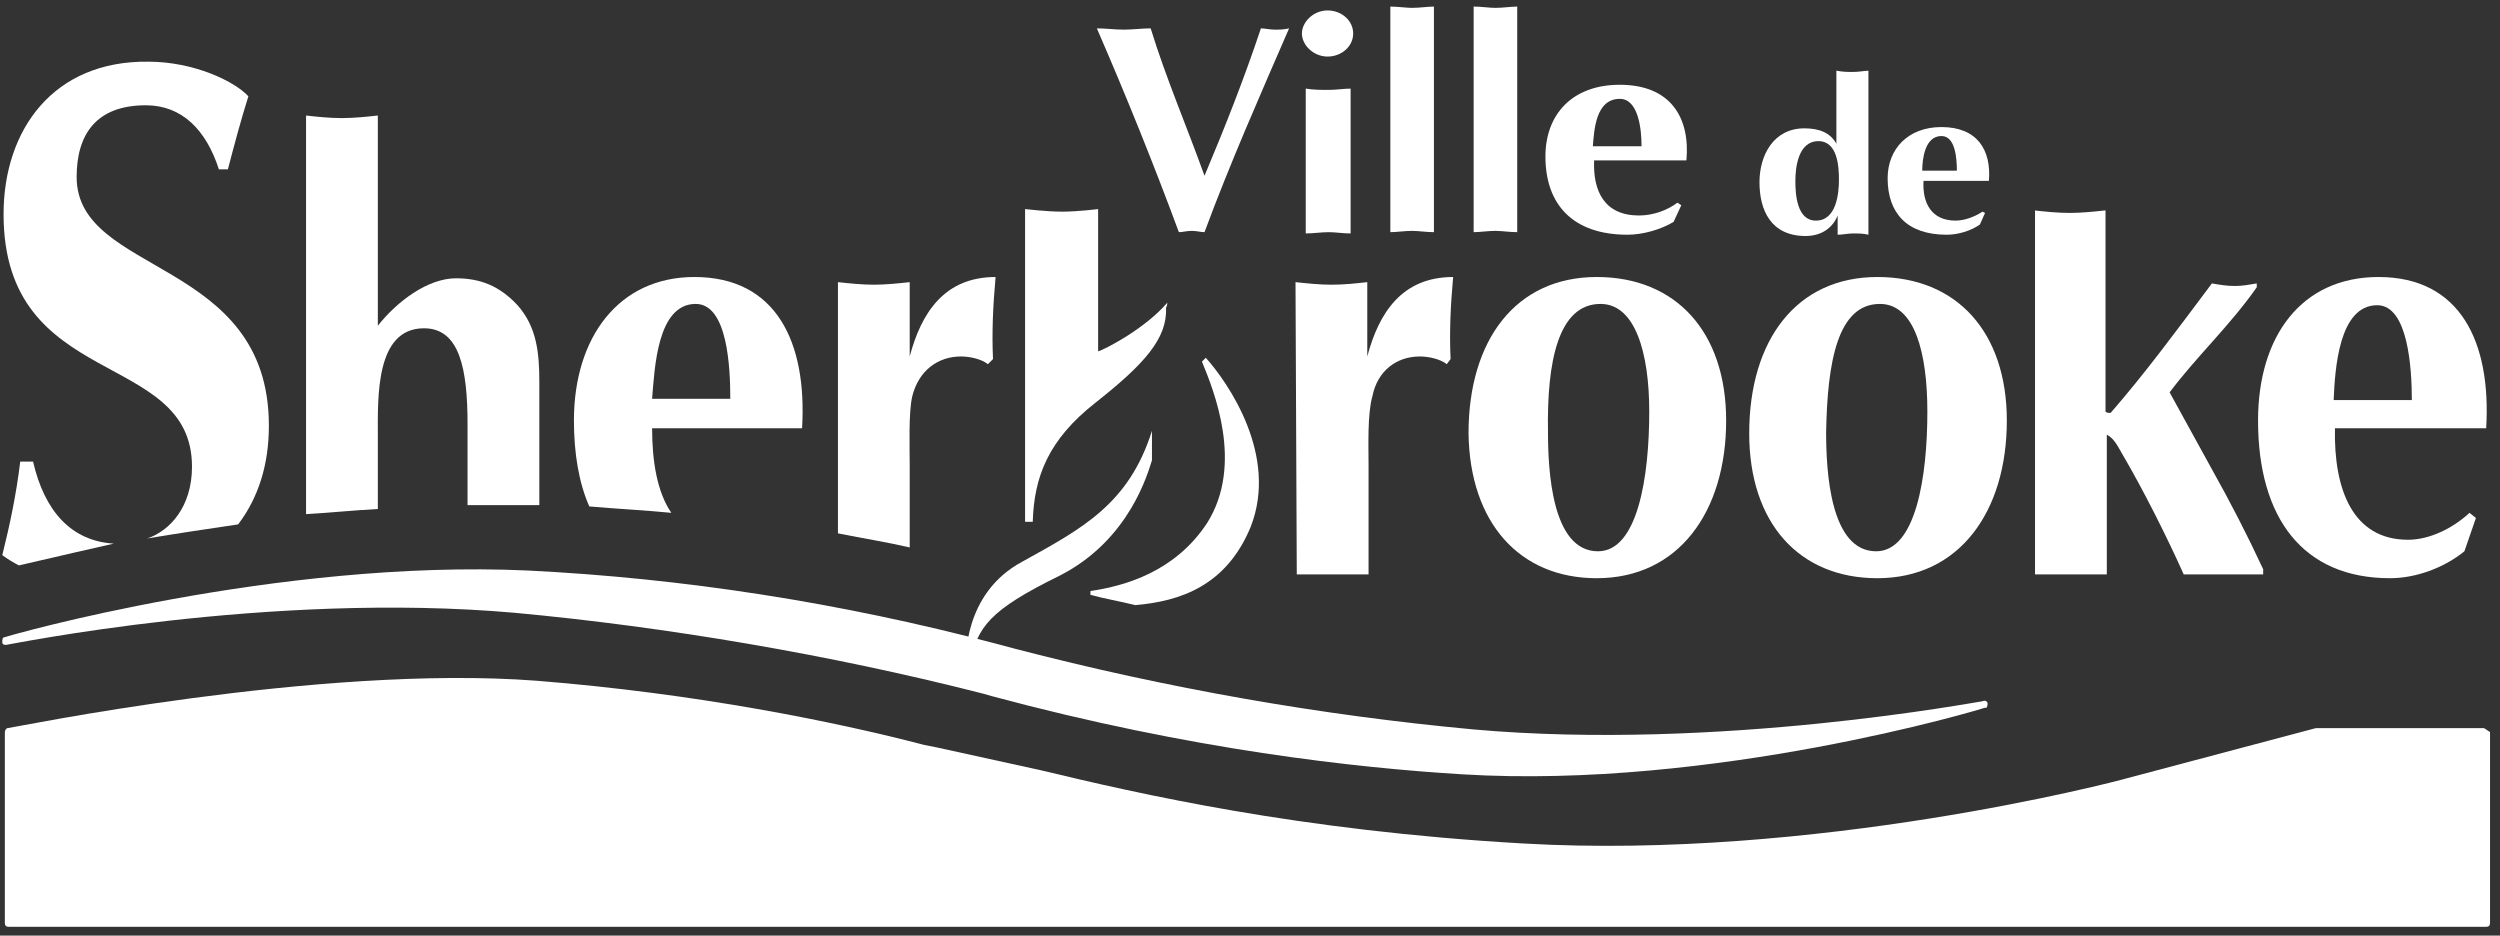
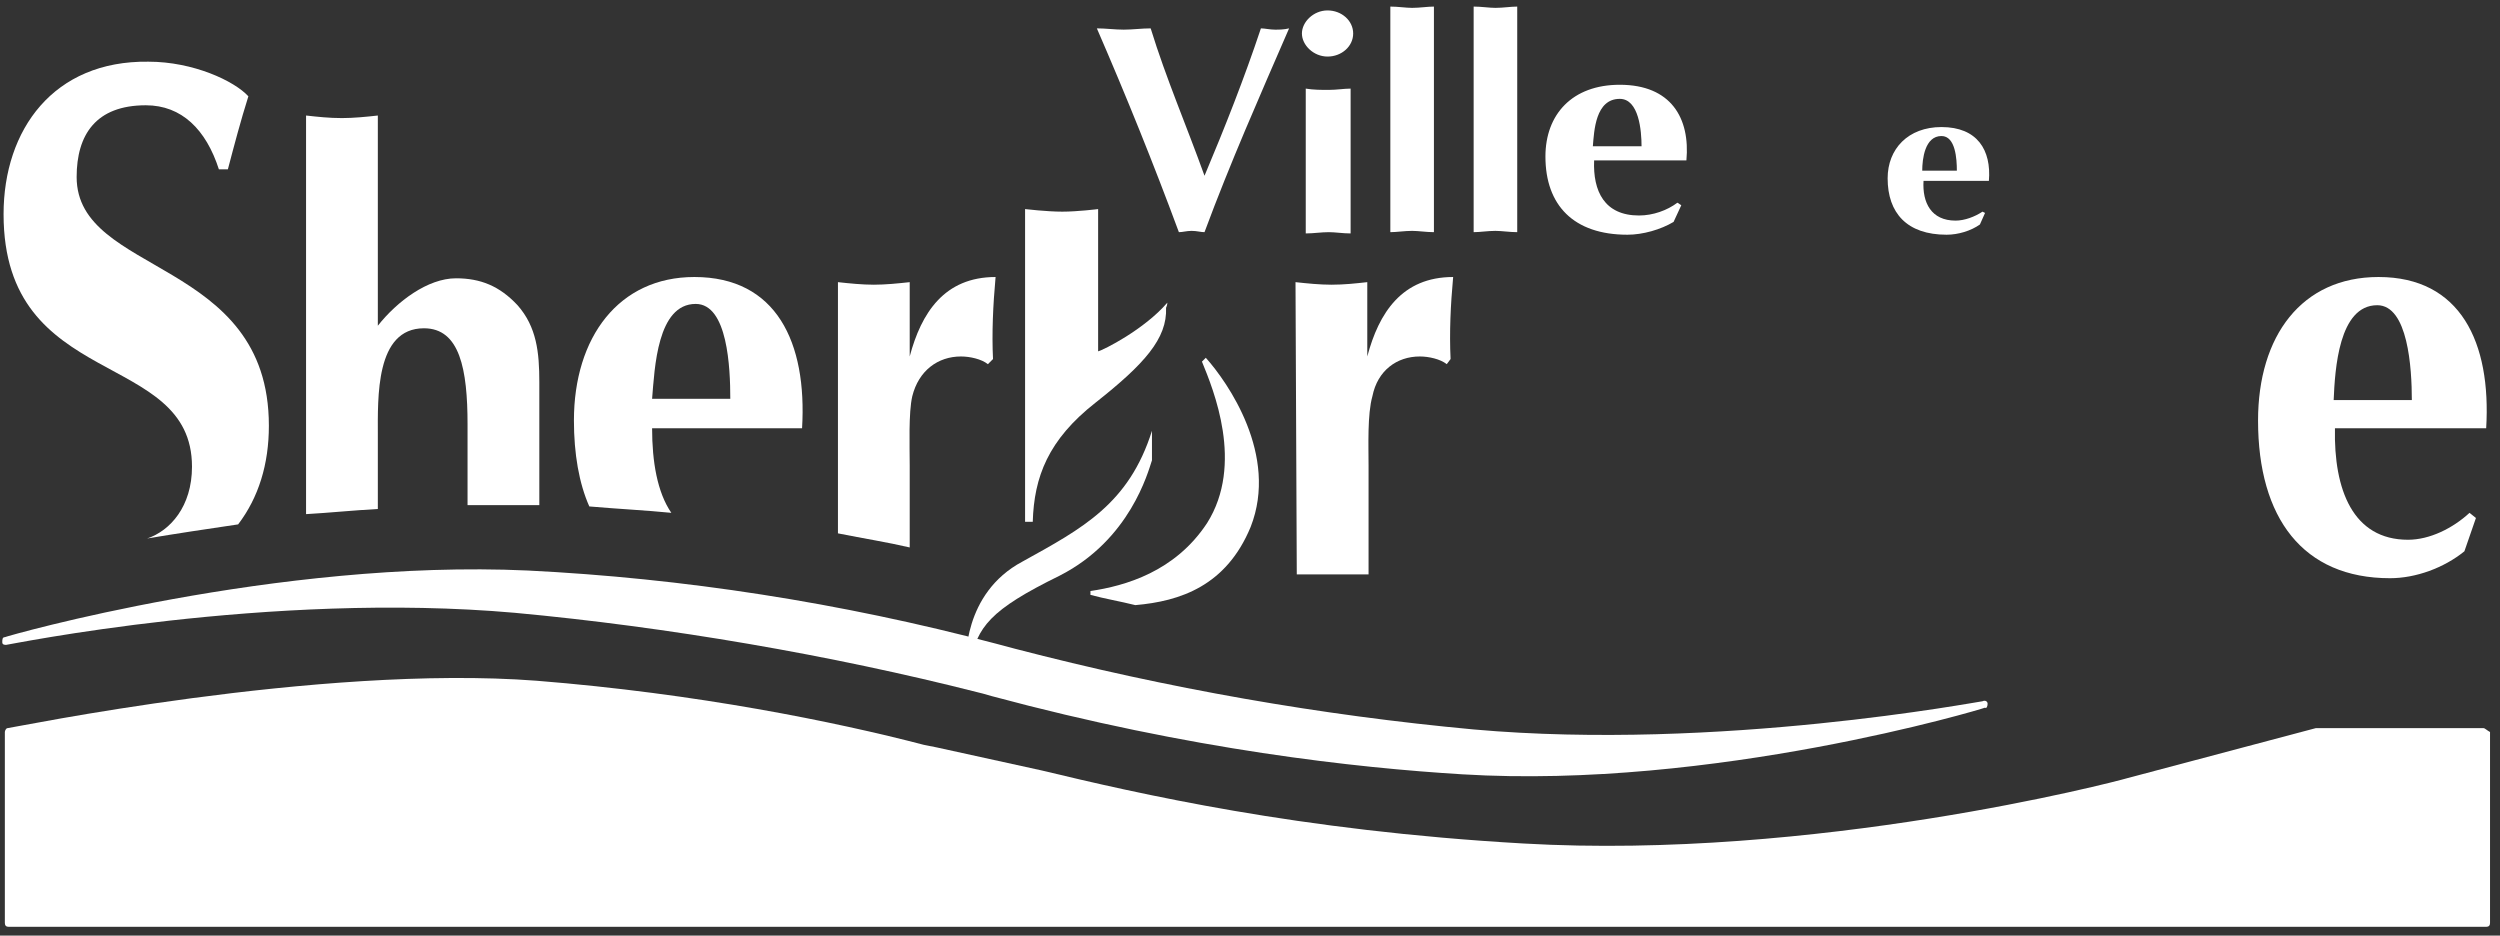
<svg xmlns="http://www.w3.org/2000/svg" width="163" height="61" viewBox="0 0 163 61" fill="none">
  <rect x="0" y="0" width="163" height="61" fill="#333333" stroke="none" />
  <path d="M161.932 47.476H151.069C151.069 47.476 151.068 47.476 150.985 47.476L138.701 50.736C137.865 50.986 118.311 56.084 99.341 54.997C84.634 54.162 74.188 51.738 67.921 50.234L61.069 48.73L60.233 48.563C54.467 47.059 45.442 45.22 34.996 44.385C20.79 43.298 0.734 47.476 0.484 47.476C0.4 47.476 0.316 47.644 0.316 47.727V60.178C0.316 60.346 0.4 60.429 0.567 60.429H162.099C162.266 60.429 162.35 60.346 162.35 60.178V47.727C162.183 47.644 162.016 47.476 161.932 47.476Z" fill="white" />
-   <path d="M132.601 13.716C133.353 13.8 134.188 13.883 134.94 13.883C135.693 13.883 136.528 13.8 137.28 13.716V26.836C137.364 26.919 137.447 26.919 137.615 26.919C139.871 24.329 141.96 21.488 144.216 18.479C144.718 18.563 145.135 18.646 145.72 18.646C146.222 18.646 146.64 18.563 147.141 18.479V18.73C145.386 21.237 143.213 23.242 141.459 25.582L144.216 30.596C145.386 32.685 146.472 34.775 147.559 37.114V37.449H142.378C141.291 35.025 139.787 32.017 138.367 29.593C138.116 29.176 137.865 28.591 137.364 28.34V37.449H132.684V13.716H132.601Z" fill="white" />
-   <path d="M122.405 37.699C127.754 37.699 130.845 33.354 130.845 27.421C130.845 21.655 127.586 18.061 122.405 18.061C117.141 18.061 114.049 22.156 114.049 28.256C114.049 34.106 117.308 37.699 122.405 37.699ZM122.573 19.816C124.829 19.816 125.664 22.992 125.664 26.836C125.664 31.098 124.912 35.944 122.322 35.944C119.313 35.944 119.063 30.68 119.063 28.173C119.146 23.577 119.815 19.816 122.573 19.816Z" fill="white" />
-   <path d="M104.105 37.699C109.453 37.699 112.545 33.354 112.545 27.421C112.545 21.655 109.286 18.061 104.105 18.061C98.84 18.061 95.748 22.156 95.748 28.256C95.832 34.106 99.091 37.699 104.105 37.699ZM104.355 19.816C106.612 19.816 107.531 22.992 107.531 26.836C107.531 31.098 106.779 35.944 104.188 35.944C101.18 35.944 100.929 30.68 100.929 28.173C100.846 23.577 101.598 19.816 104.355 19.816Z" fill="white" />
  <path d="M152.239 27.922C152.155 31.933 153.408 35.192 157.002 35.192C158.422 35.192 159.927 34.44 161.013 33.437L161.431 33.772L160.679 35.944C159.342 37.031 157.503 37.699 155.832 37.699C150.149 37.699 147.225 33.772 147.225 27.421C147.225 21.905 150.066 18.061 155.08 18.061C160.428 18.061 162.434 22.323 162.099 27.922H152.239ZM157.252 26.084C157.252 23.994 157.002 19.9 154.996 19.9C152.489 19.9 152.239 24.078 152.155 26.084H157.252Z" fill="white" />
  <path d="M45.359 19.816C47.448 19.816 47.615 23.994 47.615 26H42.517C42.684 23.994 42.852 19.816 45.359 19.816ZM43.771 33.437C42.852 32.1 42.517 30.095 42.517 27.922H52.295C52.629 22.323 50.623 18.061 45.275 18.061C40.345 18.061 37.42 21.989 37.42 27.421C37.42 29.593 37.754 31.515 38.423 33.02C40.345 33.187 42.1 33.27 43.771 33.437Z" fill="white" />
  <path d="M59.313 35.694V30.346C59.313 29.092 59.23 26.919 59.481 25.833C59.898 24.162 61.152 23.242 62.656 23.242C63.241 23.242 63.993 23.41 64.411 23.744L64.745 23.41C64.662 21.738 64.745 19.9 64.912 18.061C61.57 18.061 60.066 20.401 59.313 23.242V18.396C58.561 18.479 57.726 18.563 56.974 18.563C56.221 18.563 55.386 18.479 54.634 18.396V34.775C56.305 35.109 57.893 35.359 59.313 35.694Z" fill="white" />
  <path d="M24.635 33.187V28.424C24.635 25.917 24.468 21.404 27.643 21.404C29.983 21.404 30.484 24.078 30.484 27.671V32.936C32.072 32.936 33.576 32.936 35.164 32.936V24.914C35.164 22.992 34.997 21.32 33.743 19.9C32.574 18.646 31.32 18.145 29.732 18.145C27.894 18.145 25.888 19.649 24.635 21.237V7.532C23.883 7.616 23.047 7.699 22.295 7.699C21.459 7.699 20.707 7.616 19.955 7.532V33.521C21.459 33.438 23.047 33.27 24.635 33.187Z" fill="white" />
  <path d="M84.467 18.396C85.219 18.479 86.055 18.563 86.807 18.563C87.642 18.563 88.394 18.479 89.147 18.396V23.242C89.899 20.401 91.403 18.061 94.745 18.061C94.578 19.9 94.495 21.655 94.578 23.41L94.328 23.744C93.91 23.41 93.158 23.242 92.573 23.242C91.069 23.242 89.815 24.162 89.481 25.833C89.147 27.003 89.23 29.092 89.23 30.346V37.449H84.55L84.467 18.396Z" fill="white" />
  <path d="M77.698 15.053C77.364 15.053 77.114 15.137 76.863 15.137C75.192 10.624 73.437 6.279 71.515 1.85C72.1 1.85 72.685 1.933 73.269 1.933C73.855 1.933 74.439 1.85 75.024 1.85C76.027 5.109 77.364 8.201 78.534 11.46C79.871 8.284 81.125 5.109 82.211 1.85C82.462 1.85 82.796 1.933 83.13 1.933C83.381 1.933 83.715 1.933 84.049 1.85C82.127 6.279 80.206 10.624 78.534 15.137C78.284 15.137 78.033 15.053 77.698 15.053Z" fill="white" />
  <path d="M86.556 0.68C87.475 0.68 88.227 1.348 88.227 2.184C88.227 3.02 87.475 3.688 86.556 3.688C85.637 3.688 84.885 2.936 84.885 2.184C84.885 1.432 85.637 0.68 86.556 0.68ZM85.135 5.777C85.637 5.861 86.138 5.861 86.64 5.861C87.141 5.861 87.642 5.777 88.06 5.777V15.22C87.559 15.22 87.058 15.137 86.64 15.137C86.138 15.137 85.637 15.22 85.135 15.22V5.777Z" fill="white" />
  <path d="M93.492 15.137C92.99 15.137 92.489 15.053 92.071 15.053C91.57 15.053 91.068 15.137 90.65 15.137V0.429C91.152 0.429 91.653 0.513 92.071 0.513C92.572 0.513 93.074 0.429 93.492 0.429V15.137Z" fill="white" />
  <path d="M98.923 15.137C98.422 15.137 97.921 15.053 97.503 15.053C97.001 15.053 96.5 15.137 96.082 15.137V0.429C96.583 0.429 97.085 0.513 97.503 0.513C98.004 0.513 98.505 0.429 98.923 0.429V15.137Z" fill="white" />
  <path d="M109.954 10.457C110.205 7.699 108.951 5.527 105.609 5.527C102.517 5.527 100.762 7.449 100.762 10.206C100.762 13.382 102.6 15.304 106.11 15.304C107.113 15.304 108.283 14.969 109.118 14.468L109.62 13.382L109.369 13.215C108.7 13.716 107.781 14.05 106.862 14.05C104.606 14.05 103.854 12.463 103.937 10.457H109.954ZM103.854 9.538C103.937 8.535 104.021 6.446 105.609 6.446C106.862 6.446 107.029 8.535 107.029 9.538H103.854Z" fill="white" />
-   <path d="M121.904 4.607C121.57 4.607 121.236 4.691 120.818 4.691C120.484 4.691 120.15 4.691 119.732 4.607V9.371C119.314 8.618 118.562 8.368 117.643 8.368C115.637 8.368 114.718 10.123 114.718 11.878C114.718 13.716 115.47 15.387 117.726 15.387C118.729 15.387 119.481 14.886 119.815 14.05V15.304C120.15 15.304 120.484 15.22 120.818 15.22C121.152 15.22 121.487 15.22 121.821 15.304V4.607H121.904ZM118.562 9.203C119.815 9.203 119.899 10.875 119.899 11.71C119.899 12.63 119.732 14.384 118.395 14.384C117.141 14.384 117.058 12.63 117.058 11.794C117.058 10.958 117.225 9.203 118.562 9.203Z" fill="white" />
  <path d="M129.676 11.794C129.843 9.788 128.924 8.284 126.584 8.284C124.411 8.284 123.074 9.705 123.074 11.627C123.074 13.883 124.328 15.304 126.918 15.304C127.67 15.304 128.506 15.053 129.091 14.635L129.425 13.883L129.258 13.8C128.757 14.134 128.088 14.384 127.503 14.384C125.915 14.384 125.33 13.215 125.414 11.794H129.676ZM125.33 11.126C125.33 10.373 125.498 8.869 126.584 8.869C127.503 8.869 127.587 10.373 127.587 11.126H125.33Z" fill="white" />
-   <path d="M7.42 35.443C4.662 35.276 2.907 33.354 2.155 30.095H1.319C1.069 32.184 0.651 34.19 0.149 36.195C0.484 36.446 0.902 36.697 1.236 36.864C2.991 36.446 7.42 35.443 7.42 35.443Z" fill="white" />
  <path d="M12.518 30.429C12.518 33.02 11.097 34.607 9.593 35.109C11.598 34.775 13.27 34.524 15.526 34.19C16.863 32.435 17.531 30.262 17.531 27.755C17.531 16.808 4.997 17.978 4.997 11.543C4.997 8.786 6.25 6.864 9.509 6.864C11.849 6.864 13.437 8.451 14.272 11.042H14.857C15.275 9.454 15.693 7.866 16.194 6.279C15.275 5.276 12.601 4.022 9.676 4.022C3.492 3.939 0.233 8.451 0.233 13.967C0.233 25.499 12.518 22.741 12.518 30.429Z" fill="white" />
  <path d="M129.592 45.889C129.592 45.722 129.425 45.638 129.258 45.722C129.091 45.722 112.044 48.981 96.083 47.56C86.138 46.641 76.11 44.886 66.166 42.295L64.913 41.961C54.801 39.287 44.523 37.699 34.411 37.198C18.032 36.446 0.484 41.46 0.317 41.543C0.149 41.543 0.149 41.71 0.149 41.877C0.149 42.045 0.317 42.045 0.4 42.045C0.567 42.045 17.531 38.535 33.576 39.956C43.52 40.875 54.216 42.713 63.743 45.137L64.077 45.22L64.662 45.387C77.698 48.897 88.478 50.067 95.331 50.485C111.709 51.488 129.258 46.223 129.425 46.139C129.509 46.223 129.592 46.056 129.592 45.889Z" fill="white" />
  <path d="M78.618 23.326C78.534 23.41 78.45 23.493 78.367 23.577C79.119 25.415 81.124 30.262 78.701 34.106C76.612 37.281 73.353 38.201 71.097 38.535V38.786C72.016 39.036 73.019 39.203 74.022 39.454C76.946 39.203 79.955 38.201 81.542 34.357C83.381 29.677 80.038 24.914 78.618 23.326Z" fill="white" />
  <path d="M76.111 19.733C74.606 21.488 71.933 22.825 71.598 22.908V13.632C71.598 13.632 70.261 13.8 69.258 13.8C68.256 13.8 66.835 13.632 66.835 13.632V34.022H67.336C67.42 31.098 68.339 28.674 71.431 26.251C74.606 23.744 76.111 22.073 76.027 20.067C76.111 19.9 76.111 19.733 76.111 19.733Z" fill="white" />
  <path d="M75.108 28.089V30.011C74.857 30.763 73.687 35.192 69.091 37.532C64.495 39.788 63.743 40.875 63.241 43.215L62.99 43.131C62.99 43.131 62.74 38.702 66.667 36.613C70.595 34.44 73.603 32.852 75.108 28.089Z" fill="white" />
</svg>